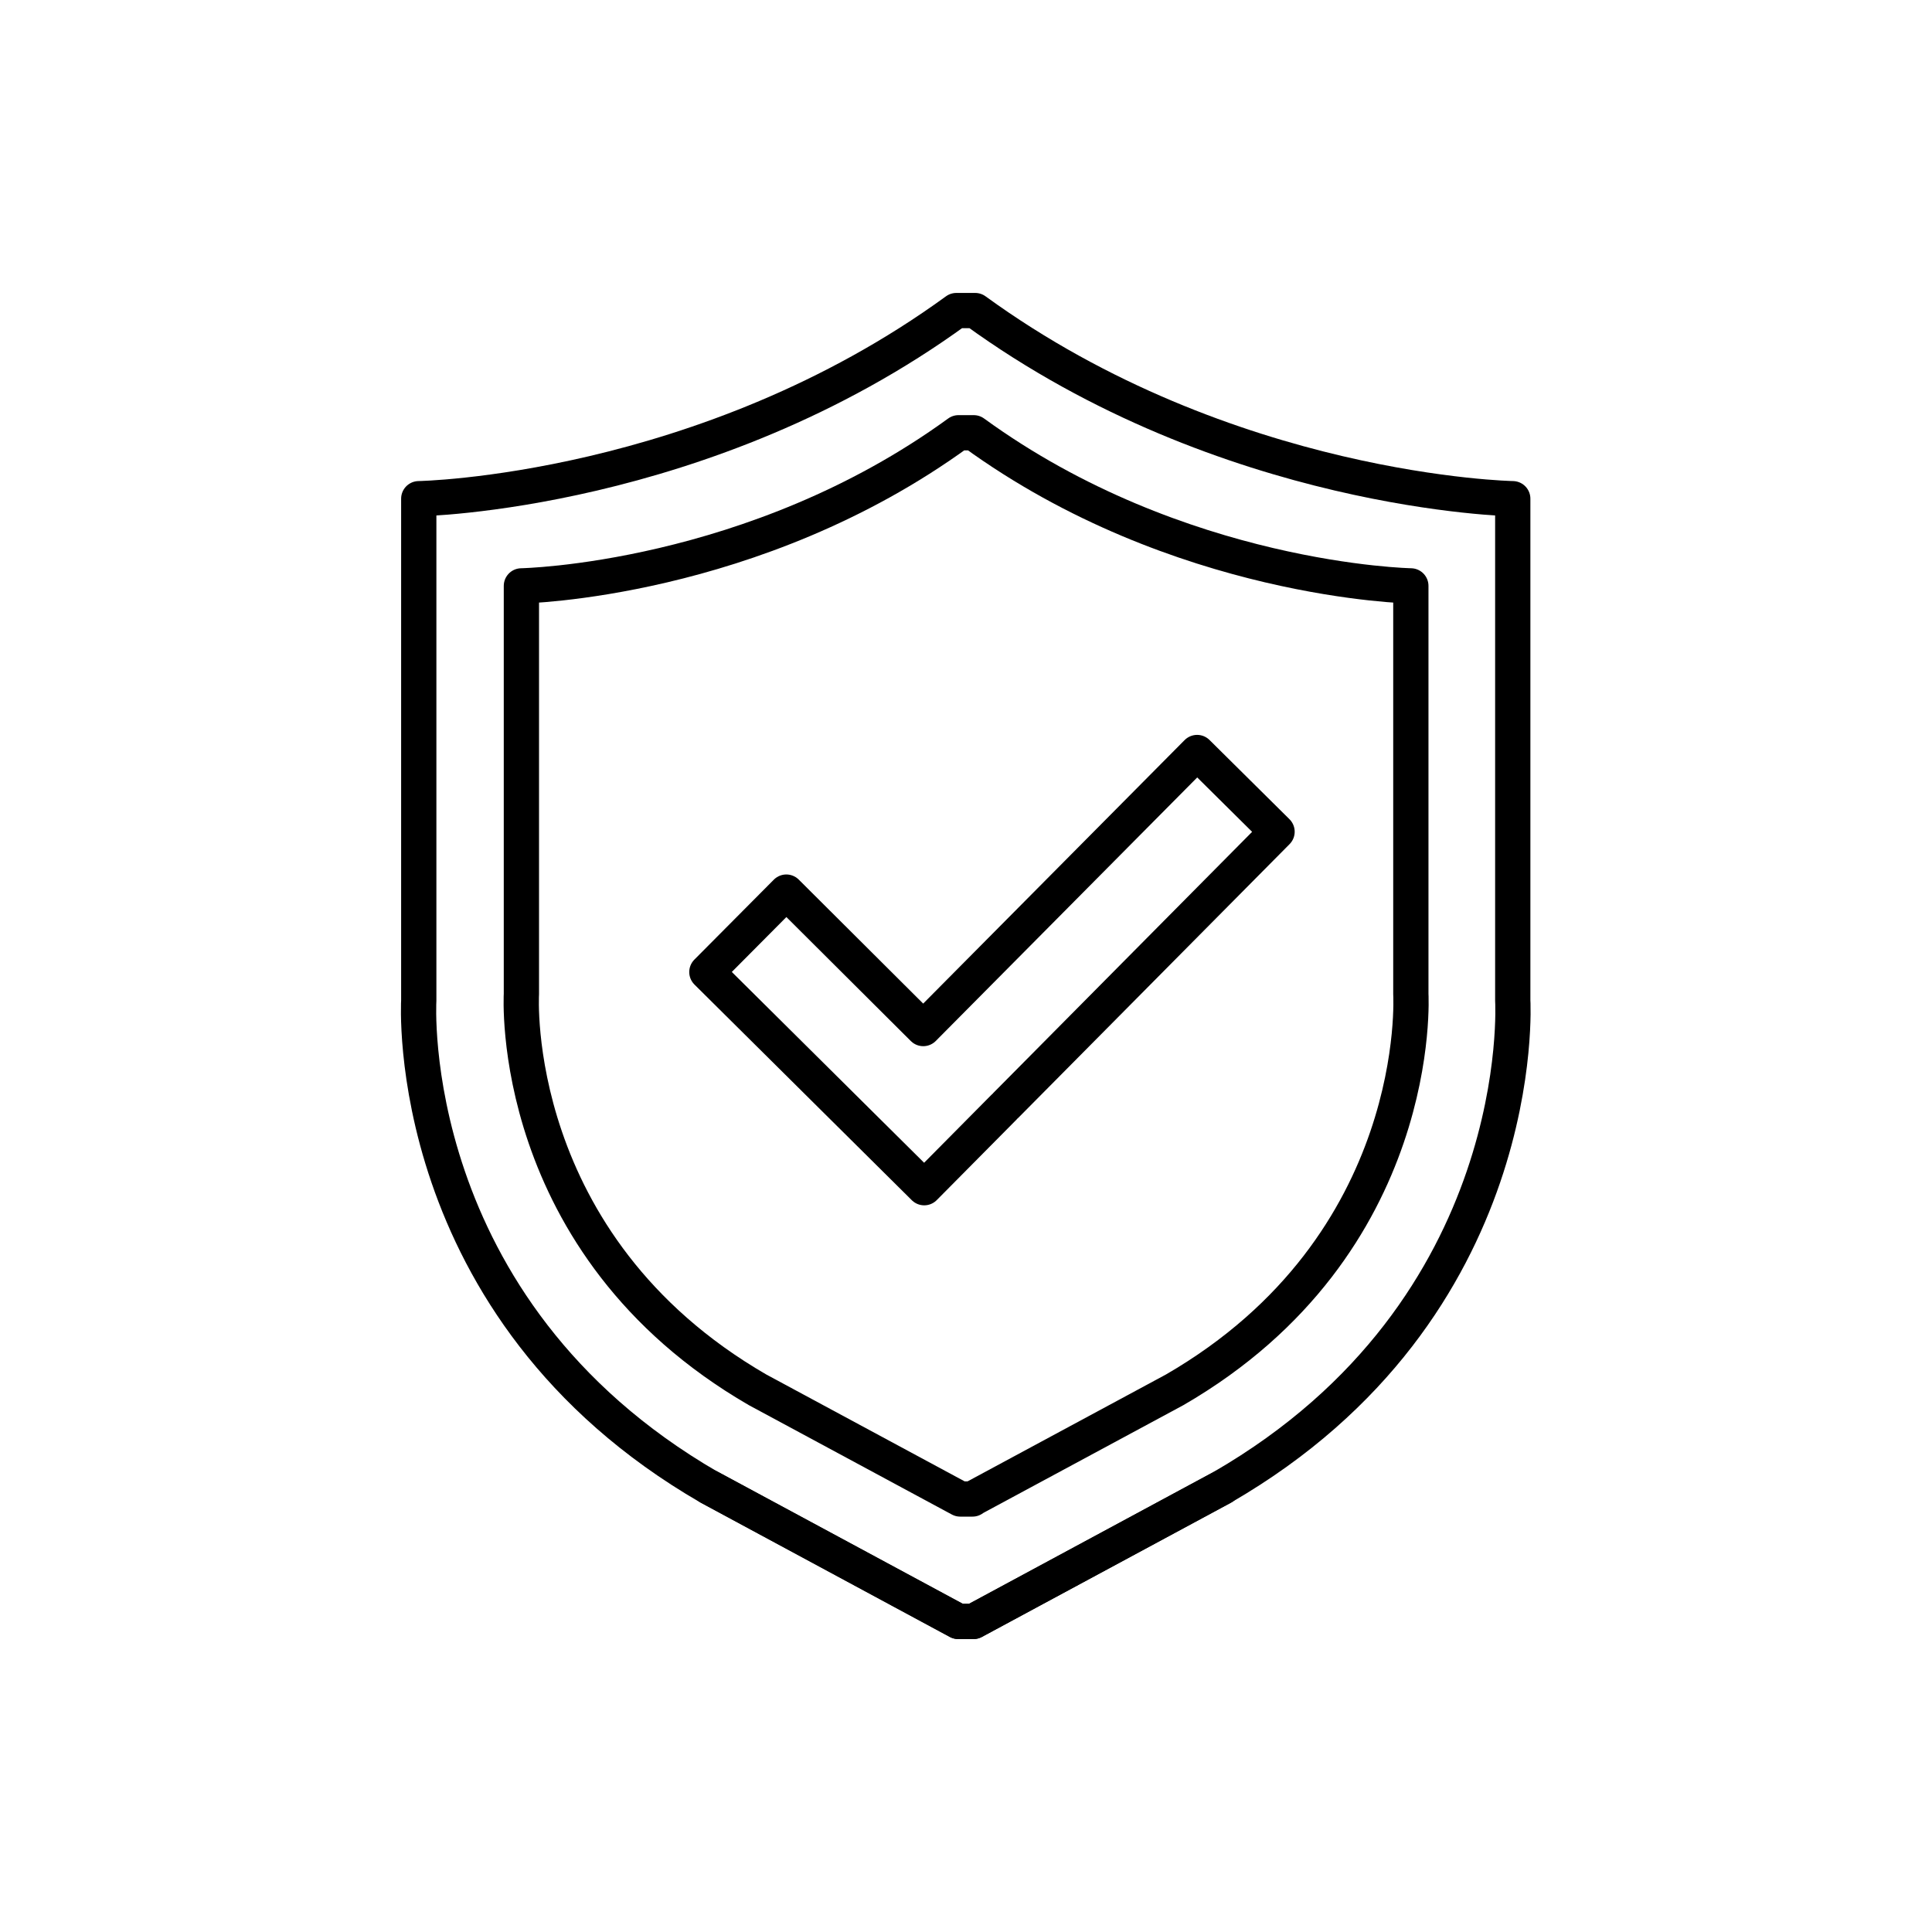
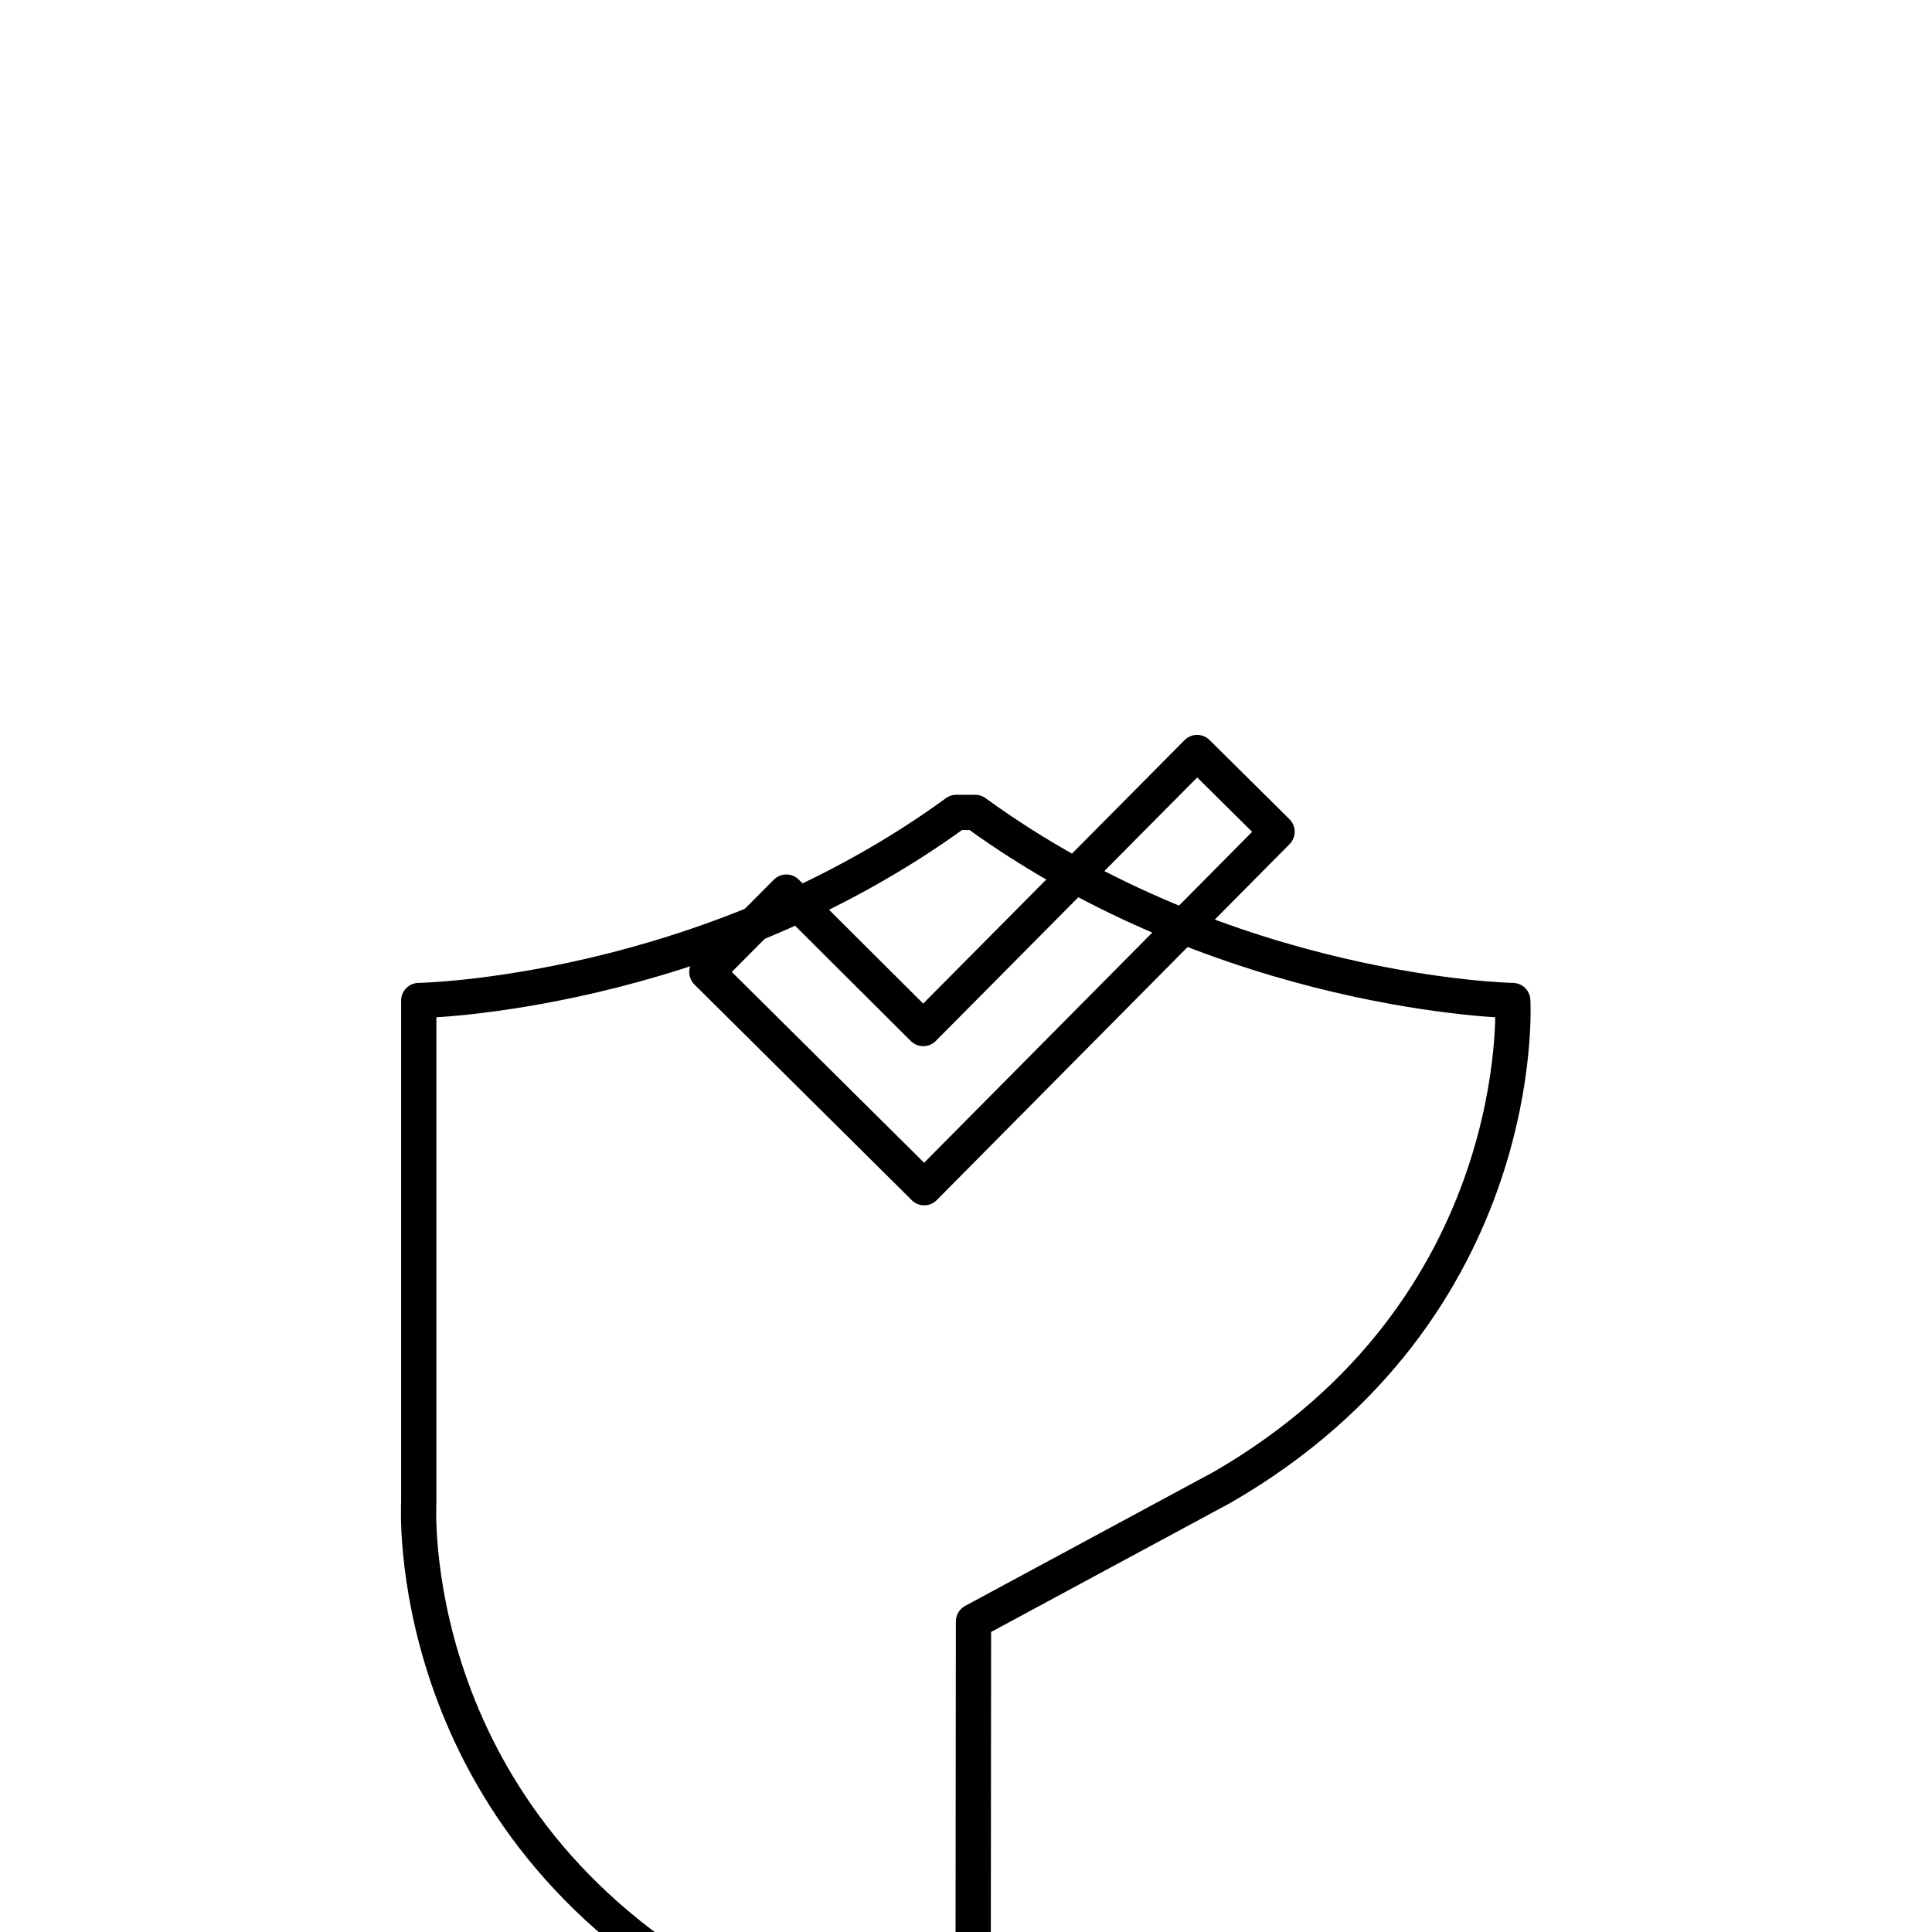
<svg xmlns="http://www.w3.org/2000/svg" id="uuid-a32b04d9-aec7-452e-b51f-8e3ce8bd8a20" viewBox="0 0 80 80">
  <polyline points="41.66 45.76 52.88 34.44 49.57 31.16 38.23 42.59 32.56 36.94 29.27 40.25 38.27 49.18 41.56 45.86" fill="none" fill-rule="evenodd" stroke="#000" stroke-linecap="round" stroke-linejoin="round" stroke-width="1.46" />
-   <path d="M40.31,67.14l10.31-5.56c12.79-7.4,12.02-20.15,12.02-20.15v-20.78s-11.83-.21-22.26-7.79h-.78c-10.43,7.59-22.26,7.79-22.26,7.79v20.78s-.76,12.75,12.02,20.15l10.31,5.56h.62Z" fill="none" fill-rule="evenodd" stroke="#000" stroke-linecap="round" stroke-linejoin="round" stroke-width="1.46" />
-   <path d="M40.25,62.07l8.39-4.52c10.4-6.02,9.78-16.39,9.78-16.39v-16.9s-9.62-.17-18.1-6.34h-.63c-8.48,6.17-18.1,6.34-18.1,6.34v16.9s-.62,10.37,9.78,16.39l8.39,4.52h.51Z" fill="none" fill-rule="evenodd" stroke="#000" stroke-linecap="round" stroke-linejoin="round" stroke-width="1.46" />
-   <polyline points="29.37 61.58 39.69 67.14 40.31 67.14 50.63 61.58" fill="none" fill-rule="evenodd" stroke="#000" stroke-linecap="round" stroke-linejoin="round" stroke-width="1.46" />
+   <path d="M40.31,67.14l10.31-5.56c12.79-7.4,12.02-20.15,12.02-20.15s-11.83-.21-22.26-7.79h-.78c-10.43,7.59-22.26,7.79-22.26,7.79v20.78s-.76,12.75,12.02,20.15l10.31,5.56h.62Z" fill="none" fill-rule="evenodd" stroke="#000" stroke-linecap="round" stroke-linejoin="round" stroke-width="1.46" />
</svg>